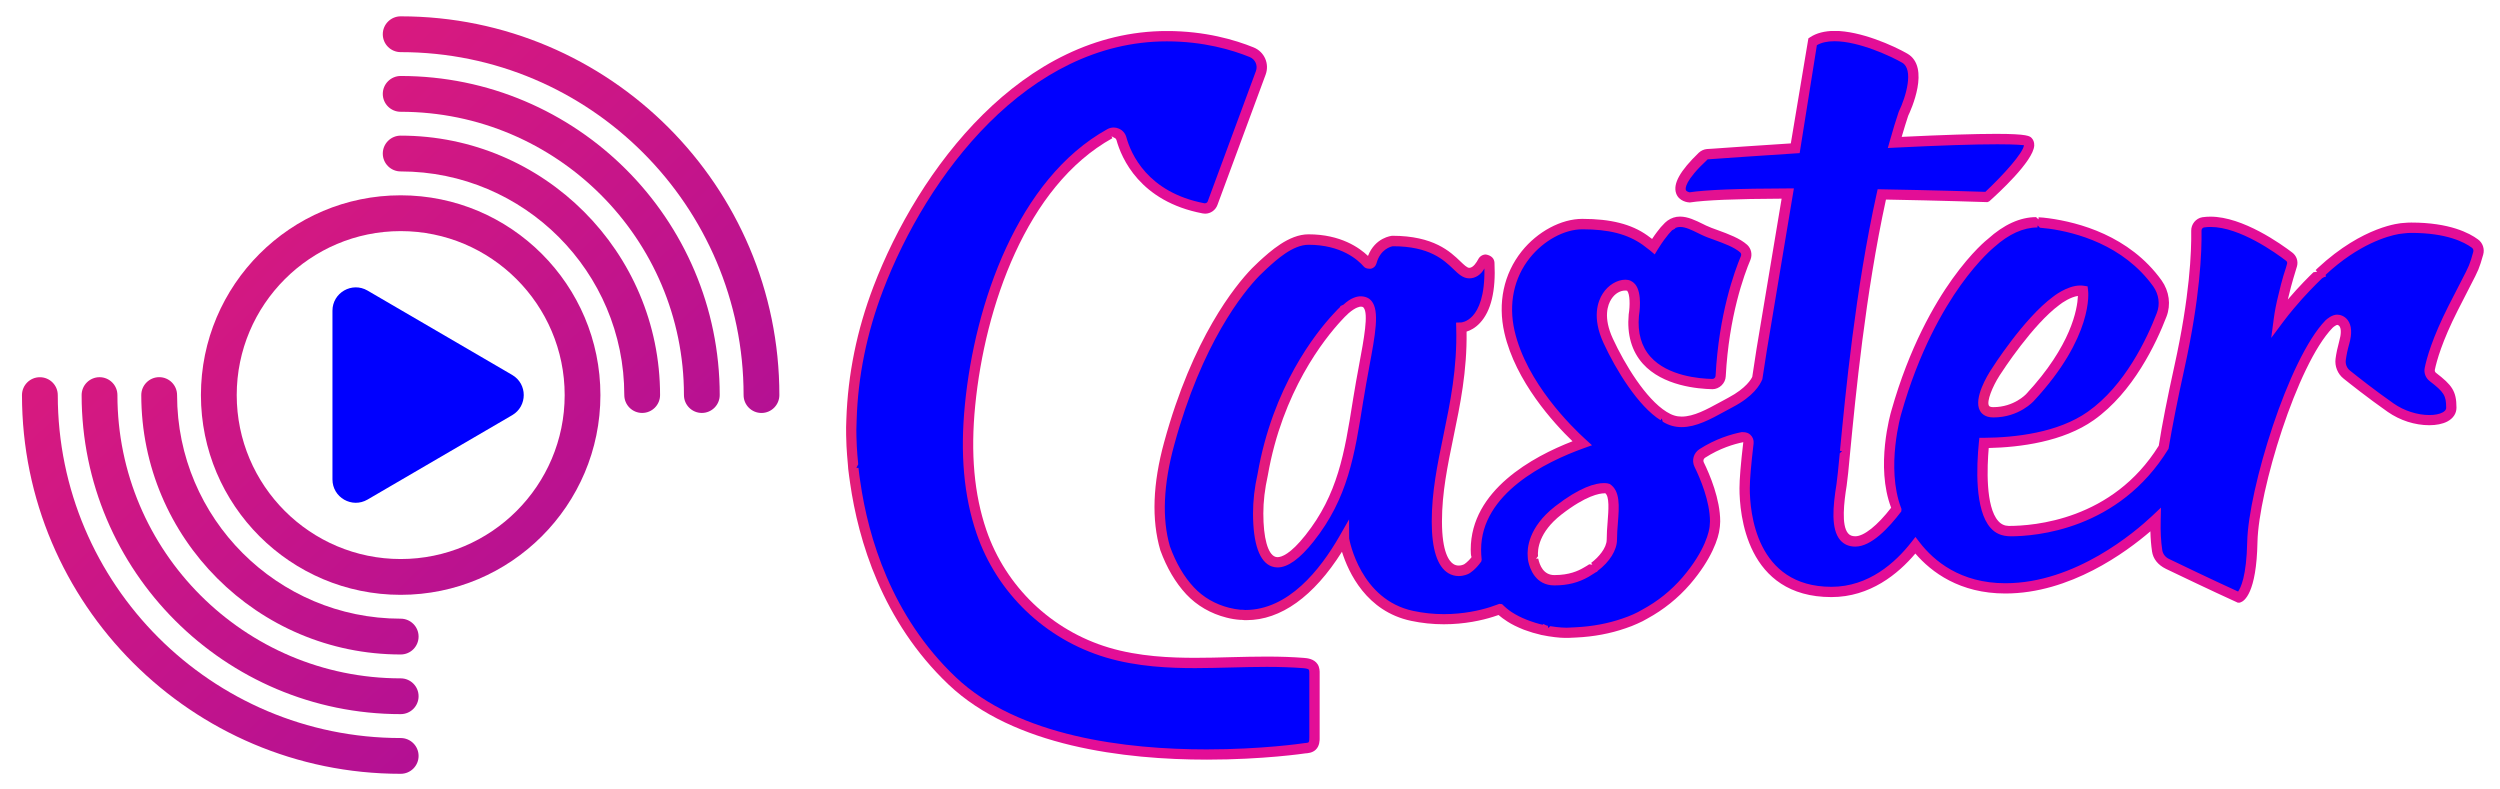
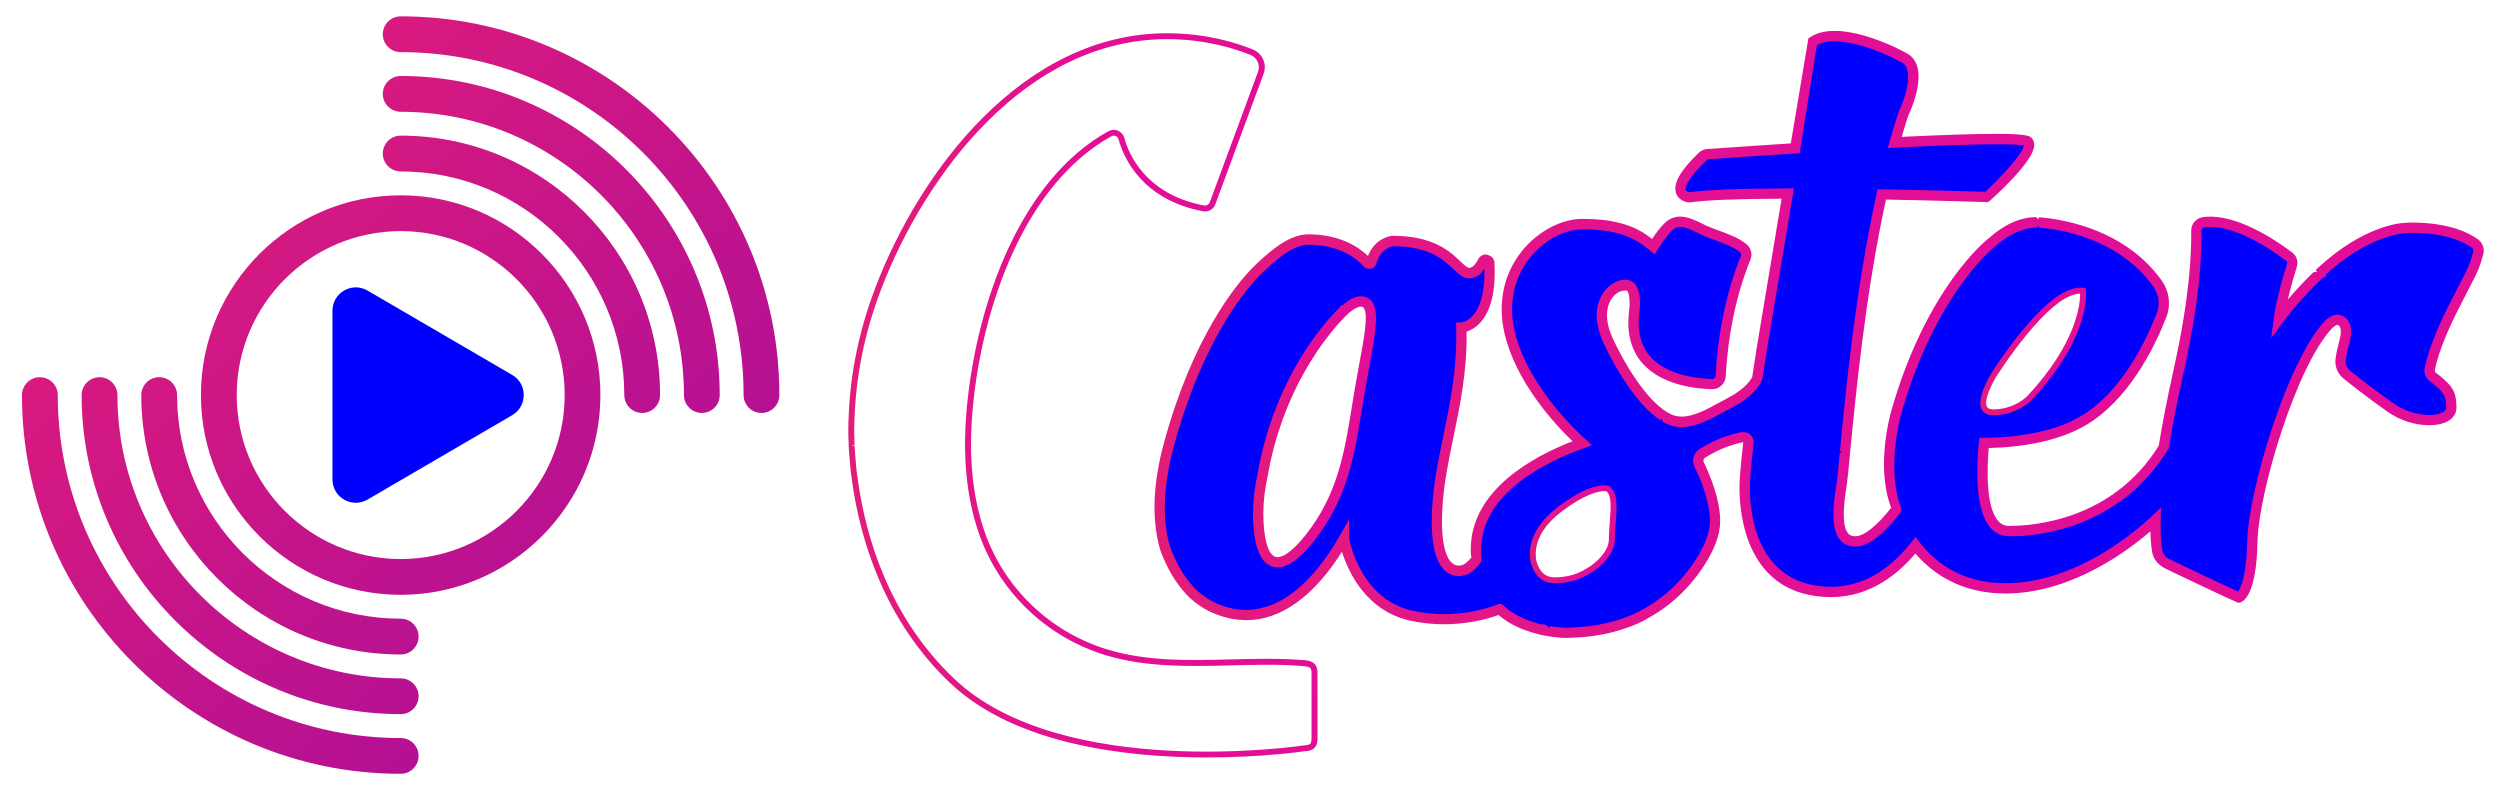
<svg xmlns="http://www.w3.org/2000/svg" xmlns:xlink="http://www.w3.org/1999/xlink" version="1.1" id="Layer_1" x="0px" y="0px" viewBox="0 0 788.37 248.89" style="enable-background:new 0 0 788.37 248.89;" xml:space="preserve">
  <style type="text/css">
	.st0{clip-path:url(#SVGID_2_);fill:#0000FF;}
	.st1{clip-path:url(#SVGID_4_);fill:url(#SVGID_5_);}
	.st2{clip-path:url(#SVGID_7_);fill:#0000FF;}
	.st3{clip-path:url(#SVGID_9_);fill:url(#SVGID_10_);}
	.st4{clip-path:url(#SVGID_12_);fill:url(#SVGID_13_);}
	.st5{clip-path:url(#SVGID_15_);fill:url(#SVGID_16_);}
	.st6{clip-path:url(#SVGID_18_);fill:url(#SVGID_19_);}
	.st7{clip-path:url(#SVGID_21_);fill:url(#SVGID_22_);}
	.st8{clip-path:url(#SVGID_24_);fill:url(#SVGID_25_);}
	.st9{clip-path:url(#SVGID_27_);fill:url(#SVGID_28_);}
	.st10{clip-path:url(#SVGID_30_);fill:url(#SVGID_31_);}
	.st11{clip-path:url(#SVGID_33_);fill:url(#SVGID_34_);}
	.st12{clip-path:url(#SVGID_36_);fill:url(#SVGID_37_);}
	.st13{clip-path:url(#SVGID_39_);fill:#0000FF;}
	.st14{clip-path:url(#SVGID_41_);fill:url(#SVGID_42_);}
	.st15{clip-path:url(#SVGID_44_);fill:url(#SVGID_45_);}
	.st16{clip-path:url(#SVGID_47_);fill:url(#SVGID_48_);}
	.st17{clip-path:url(#SVGID_50_);fill:url(#SVGID_51_);}
	.st18{clip-path:url(#SVGID_53_);fill:url(#SVGID_54_);}
	.st19{clip-path:url(#SVGID_56_);fill:url(#SVGID_57_);}
	.st20{clip-path:url(#SVGID_59_);fill:url(#SVGID_60_);}
</style>
  <g>
    <defs>
      <rect id="SVGID_1_" x="-7.86" y="-123.11" width="800" height="500" />
    </defs>
    <clipPath id="SVGID_2_">
      <use xlink:href="#SVGID_1_" style="overflow:visible;" />
    </clipPath>
    <path class="st0" d="M398.16,149.86c-0.67,3.82-1.12,7.83-1.39,12.05C396.77,157.95,397.25,153.92,398.16,149.86" />
  </g>
  <g>
    <defs>
      <path id="SVGID_3_" d="M395.84,161.9l1.87,0.06c0.27-4.23,0.73-8.25,1.38-11.94l-1.84-0.37    C396.31,153.84,395.84,157.96,395.84,161.9" />
    </defs>
    <clipPath id="SVGID_4_">
      <use xlink:href="#SVGID_3_" style="overflow:visible;" />
    </clipPath>
    <linearGradient id="SVGID_5_" gradientUnits="userSpaceOnUse" x1="-9.887" y1="373.571" x2="-8.44" y2="373.571" gradientTransform="matrix(2.24 0 0 -2.24 417.984 992.62)">
      <stop offset="0" style="stop-color:#E31C79" />
      <stop offset="0.521" style="stop-color:#E30E96" />
      <stop offset="1" style="stop-color:#E30E96" />
    </linearGradient>
    <rect x="395.84" y="149.65" class="st1" width="3.24" height="12.31" />
  </g>
  <g>
    <defs>
      <rect id="SVGID_6_" x="-7.86" y="-123.11" width="800" height="500" />
    </defs>
    <clipPath id="SVGID_7_">
      <use xlink:href="#SVGID_6_" style="overflow:visible;" />
    </clipPath>
    <path class="st2" d="M780.49,76.81c-2.52-1.88-8.48-5-20.07-5c-0.91,0-1.82,0.08-2.69,0.19l0.03-0.03c0,0-11.79,0.65-25.73,13.76   v0.03h-0.03c-0.03,0.03-0.05,0.03-0.08,0.08c-0.11,0.09-0.29,0.28-0.54,0.51c-0.23,0.25-0.48,0.46-0.69,0.69   c-1.79,1.71-5.13,5.08-8.65,9.29c-1.12,1.34-2.28,2.79-3.37,4.25c0.32-2.43,0.86-4.94,1.42-7.23c0.54-2.37,1.16-4.51,1.59-6.02   c0.18-0.58,0.34-1.09,0.45-1.46c0.05-0.15,0.11-0.26,0.14-0.37c0.08-0.22,0.11-0.35,0.11-0.35c0.19-0.63,0.34-1.17,0.45-1.6   c0.25-0.96-0.11-1.97-0.91-2.59c-4.06-3.11-17.22-12.37-27.12-10.82c-1.28,0.21-2.18,1.35-2.15,2.66   c0.11,6.46-0.43,20.73-5.34,43.01c-2.14,9.7-3.83,18.11-5.05,25.45c-14.25,23.1-38.44,26.36-48.81,26.22   c-9.56-0.15-8.6-19.61-7.77-27.79c10.05-0.09,23.96-1.66,33.69-8.53c12.2-8.63,19.31-24.02,22.33-31.87   c1.28-3.31,0.72-7.02-1.34-9.91c-9.77-13.62-25.16-17.65-33.87-18.85c-0.66-0.08-1.42-0.17-2.22-0.28   c-0.26-0.02-0.52-0.05-0.81-0.08c-0.22-0.03-0.43-0.03-0.62-0.03c-0.09-0.01-0.14-0.01-0.22-0.01c-5.54-0.11-10.56,2.77-14.74,6.54   c0,0-4.76,3.74-10.88,12.28c-6.11,8.56-13.57,21.88-18.99,41.06c0,0-5.09,17.24-0.03,30.7c-2.74,3.63-8.25,10.03-12.9,10.03   c-6.49,0-5.69-9.33-4.33-17.84c1.12-6.96,3.89-51.94,12.68-91.6c18.11,0.32,32.99,0.83,32.99,0.83s16.02-14.22,13.11-17.45   c-1.25-1.39-20.54-0.83-42.01,0.25c0.88-3.13,1.78-6.17,2.77-9.11c0,0,6.76-13.8,0.38-17.47c-5.94-3.4-21.62-10.05-28.9-5.29   l-5.65,33.69c-13.62,0.88-24.62,1.66-27.72,1.86c-0.6,0.06-1.15,0.32-1.59,0.72c-12.45,12.05-4.19,12.91-4.19,12.91   c5.71-0.89,17.62-1.2,31.12-1.23l-8.23,49.26c0,0-0.58,3.71-1.39,9.05c0,0-0.03,0.05-0.08,0.15c-0.35,0.8-2.14,4.12-8.31,7.37   c-6.86,3.62-14.16,8.69-20.57,4.71c-0.15-0.08-0.31-0.19-0.48-0.29l-0.03-0.03c-6.46-4.03-13.34-14.7-17.54-23.79   c-5.29-11.53,1.2-17.67,5.45-17.67c4.28,0,2.65,9.54,2.65,9.54c-1.74,19.44,17.57,21.64,24.71,21.76c1.43,0.03,2.62-1.11,2.66-2.52   c0.99-18.54,5.53-31.66,7.88-37.24c0.4-1.02,0.22-2.17-0.58-2.91c-3.08-2.78-9.26-4.25-12.6-5.85c-3.82-1.85-7.36-3.94-10.48-1.69   v0.03c0,0-0.08,0.03-0.26,0.19c-0.11,0.11-0.25,0.18-0.35,0.29c-0.29,0.29-0.69,0.72-1.22,1.31c-0.89,1.08-2.12,2.65-3.59,5.03   c-0.35-0.29-0.69-0.57-1.01-0.8c-0.77-0.62-1.39-1.05-1.68-1.26c-0.06-0.03-0.11-0.08-0.2-0.14c-5.05-3.57-11.62-4.88-19.51-4.88   c-11.6,0-27.62,13.51-22.98,33.98c3.77,16.42,17.6,30.32,22.91,35.12c-12.57,4.51-33.49,14.85-33.49,33.55   c0,1.08,0.05,2.08,0.15,3.05c-1.52,2.19-3.15,3.08-3.15,3.08s-9.33,5.02-9.33-14.99s8.39-37.07,7.73-61.17   c0,0,9.83-0.19,8.85-20.33c-0.06-1.12-1.52-1.45-2.03-0.45c-0.97,1.86-2.39,3.63-4.31,3.63c-4.11,0-6.03-10.13-24.12-10.13   c0,0-5.05,0.48-6.71,6.6c-0.15,0.58-0.88,0.74-1.28,0.31c-2.09-2.4-7.73-7.37-18.59-7.37c-5.37,0-10.56,4.57-14.3,7.99   c0,0-0.08,0.06-0.22,0.19c-0.63,0.62-1.28,1.23-1.92,1.85c-0.08,0.06-0.15,0.14-0.22,0.22c-5.31,5.51-18.42,21.64-27.3,54.14   c-3.85,14.05-3.65,24.76-1.32,32.81c0.02,0.08,0.05,0.15,0.08,0.26c1.79,4.89,4.29,9.51,7.85,13.33c3.2,3.43,7.33,5.76,11.9,6.89   c1.28,0.32,2.51,0.57,3.75,0.68h0.17c0.48,0,0.92,0.01,1.35,0.08c13.87,0.37,24.36-11.94,31.33-24.1c0,0,0,0.03,0.03,0.08   c0.25,1.37,4.06,20.61,21.5,24.28c9.51,2.03,18.47,0.83,25.01-1.23c0.94-0.29,1.79-0.58,2.62-0.91c0.94,0.91,1.97,1.71,3.05,2.42   c0,0,0.03,0,0.05,0.01c1.55,1.02,3.22,1.8,4.76,2.42c0.09,0.05,0.17,0.08,0.25,0.09c0.4,0.14,0.8,0.31,1.2,0.43   c1.09,0.4,2.08,0.69,2.97,0.91c0.32,0.08,0.62,0.17,0.91,0.22c0.23,0.08,0.48,0.14,0.69,0.17c0.29,0.05,0.55,0.09,0.83,0.15   c0,0.03,0,0.03,0.01,0c0.2,0.05,0.39,0.08,0.54,0.11c0.21,0.03,0.35,0.05,0.35,0.05c3.25,0.54,5.53,0.51,5.53,0.51   s1.15-0.02,2.94-0.12c5.48-0.28,10.5-1.23,15.1-2.83c1.2-0.4,2.4-0.86,3.63-1.42c1.03-0.46,2.03-0.97,2.95-1.52   c5-2.71,9.39-6.23,13.1-10.53c8.83-10.31,9-17.36,8.97-17.36c0.06-0.43,0.08-0.89,0.08-1.34c0-6.79-3.31-14.42-5.05-17.97   c-0.58-1.26-0.12-2.71,1.02-3.45c5.05-3.26,9.77-4.57,12.7-5.12c1.03-0.2,1.97,0.69,1.86,1.75c-0.69,5.91-1.2,11.22-1.2,14.34   c0,10.17,3.4,32.7,27.38,32.7c11.97,0,20.73-7.36,26.47-14.7c5.65,7.33,14.74,13.57,28.38,13.57c22.54,0,41.69-16.3,47.35-21.64   c-0.08,3.71,0.08,6.94,0.51,9.77c0.26,1.74,1.37,3.2,2.94,3.98c4.43,2.14,14.2,6.83,22.84,10.76c0,0,3.92-1.2,4.25-17.58   c0.35-16.34,12.8-56.94,24.22-68.7c0,0,1.42-1.31,2.54-1.31c1.15,0,3.92,1.14,2.21,7.16c-0.63,2.28-0.95,4.03-1.12,5.34   c-0.23,1.82,0.49,3.63,1.92,4.79c2.86,2.29,8.31,6.57,13.87,10.43c8.06,5.65,19.1,4.85,19.1,0c0-4.45-0.95-5.96-5.79-9.66   c-0.8-0.62-1.2-1.6-1-2.59c0.57-2.78,2.25-9.03,7.39-19.16c6.59-13.08,6.25-11.44,7.89-17.28   C781.84,78.73,781.44,77.5,780.49,76.81 M483.41,176.11c0-0.15-0.02-0.37-0.02-0.55c-0.32-3.72,1.25-9.33,8-14.59   c11.09-8.6,15.64-6.83,15.64-6.83c3.12,2.02,1.25,9.7,1.25,16.02c0,3.19-2.63,6.46-5.56,8.65c-0.02,0.03-0.05,0.09-0.08,0.09   c-0.19,0.12-0.37,0.29-0.58,0.4c-0.58,0.4-1.2,0.77-1.86,1.14c-2.39,1.4-5.46,2.54-10.05,2.54c-4.68,0-6.17-4.17-6.63-6.28v-0.05   C483.48,176.48,483.44,176.3,483.41,176.11 M412.96,169.76c-10.56,13.28-16.19,8.02-16.19-7.82v-0.03c0-3.95,0.48-7.99,1.39-12.05   v-0.03c0-0.08,0.03-0.17,0.05-0.23c4.65-26.79,17.9-43.49,23.48-49.51c0.22-0.23,0.4-0.45,0.58-0.63c0.46-0.51,0.89-0.94,1.31-1.32   c0.17-0.19,0.32-0.29,0.43-0.4c0.03-0.05,0.08-0.08,0.11-0.12c0.06-0.03,0.08-0.06,0.08-0.06c3.18-2.74,4.97-2.48,4.97-2.48   c6.14,0,1.88,13.8-0.85,31.04C425.6,143.32,423.54,156.46,412.96,169.76 M656.87,91.7c0,0,1.82,13.73-16.7,33.63   c0,0-4.17,4.68-11.6,4.68c-7.45,0,0.62-12.45,0.62-12.45s10.08-15.91,19.21-22.67C648.39,94.89,653.02,91.12,656.87,91.7" />
-     <path class="st2" d="M414.12,210.33c-0.61-0.95-1.89-1.14-3.01-1.24c-20.68-1.66-42.05,2.63-61.92-3.31   c-18.64-5.58-33.41-19.69-39.69-38.08c-4.37-12.79-4.92-26.62-3.59-40.07c2.98-30.15,15.75-69.77,44.1-85.48   c1.42-0.79,3.19,0.01,3.62,1.58c1.6,5.85,7.18,18.43,25.92,21.99c1.2,0.23,2.4-0.48,2.83-1.63l15.21-41.11   c0.96-2.6-0.32-5.46-2.89-6.5c-5.21-2.11-14.63-5.05-26.72-5.05c-44.37,0-76.7,41.97-91.05,79.6c-5.05,13.24-8.02,27.32-8.42,41.48   l-0.02-0.01c0,0-0.18,2.95,0.05,7.86c0,0.09,0.01,0.18,0.01,0.27c0.09,1.75,0.23,3.76,0.45,5.97c0.04,0.37,0.04,0.74,0.08,1.11   c0.16,1.49,0.36,2.96,0.59,4.43c2.49,17.32,9.75,42.8,30.53,62.56c34.78,33.08,111.26,21.28,111.26,21.28   c0.82-0.06,1.71-0.14,2.3-0.71c0.7-0.66,0.75-1.75,0.75-2.71c0-6.71-0.01-13.42-0.01-20.13   C414.52,211.69,414.51,210.93,414.12,210.33" />
-   </g>
-   <g>
-     <defs>
-       <path id="SVGID_8_" d="M627.2,127.93c-0.75-1.4,1.12-6.03,3.37-9.53c1.05-1.62,10.42-16.02,18.85-22.25    c0.89-0.72,3.51-2.49,5.85-2.83c-0.17,4.11-2.06,15.6-16.31,30.93c-0.03,0.04-3.83,4.14-10.37,4.14    C628.06,128.39,627.4,128.31,627.2,127.93 M647.42,93.58c-9.27,6.85-19.19,22.44-19.59,23.1c-0.96,1.46-5.57,8.96-3.48,12.79    c0.42,0.82,1.55,2.17,4.23,2.17c8.22,0,12.74-5.17,12.77-5.18c18.9-20.35,17.21-34.38,17.11-34.96l-0.15-1.2l-1.22-0.19    c-0.34-0.06-0.71-0.08-1.06-0.08C651.79,90.03,647.43,93.57,647.42,93.58" />
-     </defs>
+   </g>
+   <g>
+     <defs>
+       </defs>
    <clipPath id="SVGID_9_">
      <use xlink:href="#SVGID_8_" style="overflow:visible;" />
    </clipPath>
    <linearGradient id="SVGID_10_" gradientUnits="userSpaceOnUse" x1="-5.108" y1="377.159" x2="-3.66" y2="377.159" gradientTransform="matrix(23.995 0 0 -23.995 746.372 9160.896)">
      <stop offset="0" style="stop-color:#E31C79" />
      <stop offset="0.521" style="stop-color:#E30E96" />
      <stop offset="1" style="stop-color:#E30E96" />
    </linearGradient>
    <rect x="622.25" y="90.03" class="st3" width="38" height="41.61" />
  </g>
  <g>
    <defs>
      <path id="SVGID_11_" d="M626.59,128.27c-1.08-1.97,1.49-7.29,3.37-10.2h0.02c0.09-0.15,10.08-15.85,19.01-22.45    c0.03-0.03,3.74-3.02,6.99-3.03c0.01,3.09-0.97,15.42-16.5,32.13c-0.04,0.05-4.02,4.37-10.91,4.37    C627.03,129.08,626.7,128.47,626.59,128.27 M647.83,94.14c-9.14,6.77-18.98,22.19-19.44,22.91c-0.57,0.88-5.39,8.53-3.45,12.1    c0.44,0.83,1.43,1.8,3.62,1.8c7.76,0,12.11-4.79,12.28-4.97c18.61-19.99,17.02-33.81,16.95-34.4l-0.09-0.69L657,90.78    c-0.32-0.05-0.64-0.07-0.96-0.07C652.11,90.71,647.99,94.01,647.83,94.14" />
    </defs>
    <clipPath id="SVGID_12_">
      <use xlink:href="#SVGID_11_" style="overflow:visible;" />
    </clipPath>
    <linearGradient id="SVGID_13_" gradientUnits="userSpaceOnUse" x1="-4.986" y1="377.17" x2="-3.538" y2="377.17" gradientTransform="matrix(23.048 0 0 -23.048 739.401 8803.853)">
      <stop offset="0" style="stop-color:#E31C79" />
      <stop offset="0.521" style="stop-color:#E30E96" />
      <stop offset="1" style="stop-color:#E30E96" />
    </linearGradient>
    <rect x="623.01" y="90.71" class="st4" width="36.44" height="40.24" />
  </g>
  <g>
    <defs>
      <path id="SVGID_14_" d="M402.16,175.58c-2.36-0.83-3.77-5.94-3.77-13.68c0-3.75,0.46-7.68,1.42-12.02    c4.6-26.44,17.76-42.95,23.19-48.81l0.49-0.52c0.42-0.46,0.79-0.85,1.28-1.28l0.49-0.48c2.29-1.99,3.62-2.09,3.86-2.09h0.04    c0.6,0,0.77,0.22,0.86,0.34c1.57,1.88,0.12,9.73-1.45,18.13c-0.62,3.34-1.28,6.94-1.88,10.7l-0.11,0.69    c-2.6,16.4-4.74,29.41-14.91,42.2c-4.79,6.05-7.57,6.94-8.82,6.94C402.61,175.68,402.38,175.65,402.16,175.58 M423.64,96.09    l-0.89,0.4l-0.25,0.43c-0.46,0.42-0.94,0.89-1.35,1.37c-0.18,0.19-0.37,0.37-0.65,0.69c-5.6,6.03-19.16,23.01-23.93,50.52    c-0.96,4.23-1.43,8.4-1.43,12.39c0,9.6,2.05,15.39,5.92,16.74c0.58,0.2,1.2,0.31,1.82,0.31c3.23,0,7.05-2.75,11.34-8.17    c10.82-13.62,12.96-27.15,15.67-44.28l0.11-0.58c0.51-3.25,1.09-6.35,1.63-9.28l0.15-0.88c1.93-10.3,3.31-17.74,0.74-20.82    c-0.78-0.95-1.91-1.48-3.48-1.49C428.09,93.44,426.04,93.81,423.64,96.09" />
    </defs>
    <clipPath id="SVGID_15_">
      <use xlink:href="#SVGID_14_" style="overflow:visible;" />
    </clipPath>
    <linearGradient id="SVGID_16_" gradientUnits="userSpaceOnUse" x1="-8.033" y1="376.838" x2="-6.586" y2="376.838" gradientTransform="matrix(26.795 0 0 -26.795 610.386 10233.428)">
      <stop offset="0" style="stop-color:#E31C79" />
      <stop offset="0.521" style="stop-color:#E30E96" />
      <stop offset="1" style="stop-color:#E30E96" />
    </linearGradient>
    <rect x="395.14" y="93.44" class="st5" width="39.95" height="85.5" />
  </g>
  <g>
    <defs>
      <path id="SVGID_17_" d="M423.67,96.79l-0.13-0.02l-0.13,0.24c-0.04,0.04-0.14,0.14-0.14,0.14c0,0,0,0,0.01,0    c-0.12,0.1-0.26,0.23-0.31,0.29c-0.45,0.4-0.91,0.85-1.35,1.35c-0.17,0.17-0.33,0.35-0.61,0.67    c-5.56,5.99-19.01,22.85-23.68,49.84c-0.06,0.19-0.1,0.36-0.08,0.36c0,0,0,0,0,0c-0.94,4.19-1.41,8.31-1.41,12.25    c0,9.27,1.89,14.84,5.47,16.08c0.51,0.18,1.03,0.27,1.58,0.27c3.01,0,6.63-2.65,10.8-7.91c10.7-13.46,12.83-26.91,15.53-43.95    l-0.9-0.28l-0.94-0.01c-2.66,16.76-4.75,30-15.15,43.07c-4.26,5.38-7.93,7.87-10.3,7.04c-2.68-0.94-4.22-6.15-4.22-14.32    c0-3.8,0.46-7.79,1.37-11.84l0.06-0.31c4.62-26.63,17.8-43.15,23.37-49.16c0.15-0.18,0.3-0.33,0.47-0.51    c0.43-0.47,0.83-0.88,1.33-1.33c0.07-0.08,0.13-0.13,0.19-0.17l0.31-0.3l0.01-0.01c2.61-2.26,4.13-2.26,4.34-2.26    c0.01,0,0.02,0,0.02,0c0.82,0,1.19,0.33,1.39,0.57c1.78,2.15,0.36,9.82-1.29,18.71c-0.62,3.32-1.28,6.92-1.88,10.68l0.92,0.15    l0.92,0.15c0.59-3.74,1.26-7.32,1.87-10.62c1.88-10.12,3.24-17.43,0.89-20.25c-0.68-0.82-1.62-1.24-2.66-1.24h-0.04    c-0.04-0.01-0.13-0.01-0.26-0.01C428.36,94.13,426.44,94.38,423.67,96.79" />
    </defs>
    <clipPath id="SVGID_18_">
      <use xlink:href="#SVGID_17_" style="overflow:visible;" />
    </clipPath>
    <linearGradient id="SVGID_19_" gradientUnits="userSpaceOnUse" x1="-8.031" y1="376.836" x2="-6.584" y2="376.836" gradientTransform="matrix(25.844 0 0 -25.844 603.4 9875.276)">
      <stop offset="0" style="stop-color:#E31C79" />
      <stop offset="0.521" style="stop-color:#E30E96" />
      <stop offset="1" style="stop-color:#E30E96" />
    </linearGradient>
    <rect x="395.84" y="94.13" class="st6" width="38.51" height="84.12" />
  </g>
  <g>
    <defs>
-       <path id="SVGID_20_" d="M485.01,175.41c-0.18-2.08,0.19-7.54,7.39-13.16c7.79-6.03,12.05-6.68,13.53-6.68l0.23-0.06    c1.43,0.92,1.08,5.43,0.8,9.06c-0.15,1.85-0.29,3.77-0.29,5.59c0,2.69-2.65,5.65-4.91,7.35l0.42,0.55l-1.03-0.11    c-0.54,0.37-1.11,0.71-1.77,1.08c-1.71,1-4.52,2.32-9.22,2.32c-3.42,0-4.62-3.05-5.08-5.2l-0.69,0.03L485.01,175.41z     M490.4,159.68c-8.48,6.62-8.87,13.36-8.63,15.88l0.05,0.77l0.12,0.71c0.49,2.28,2.26,7.57,8.22,7.57c4.18,0,7.63-0.88,10.85-2.74    c0.69-0.42,1.35-0.82,1.8-1.12c0.2-0.11,0.39-0.22,0.45-0.29l0.39-0.17l0.18-0.26c3.82-2.89,6.09-6.59,6.09-9.86    c0-1.69,0.14-3.51,0.29-5.36c0.4-5.16,0.77-10.05-2.58-12.19c-0.22-0.08-0.8-0.28-1.82-0.28    C503.1,152.34,498.22,153.62,490.4,159.68" />
-     </defs>
+       </defs>
    <clipPath id="SVGID_21_">
      <use xlink:href="#SVGID_20_" style="overflow:visible;" />
    </clipPath>
    <linearGradient id="SVGID_22_" gradientUnits="userSpaceOnUse" x1="-6.747" y1="376.317" x2="-5.3" y2="376.317" gradientTransform="matrix(19.853 0 0 -19.853 615.671 7639.416)">
      <stop offset="0" style="stop-color:#E31C79" />
      <stop offset="0.521" style="stop-color:#E30E96" />
      <stop offset="1" style="stop-color:#E30E96" />
    </linearGradient>
    <rect x="481.54" y="152.34" class="st7" width="29.44" height="32.27" />
  </g>
  <g>
    <defs>
      <path id="SVGID_23_" d="M484.46,176.65l-0.05-0.29c-0.02-0.06-0.03-0.12-0.03-0.17c-0.02-0.05-0.03-0.08-0.03-0.08l-0.03-0.65    c-0.19-2.2,0.19-7.94,7.66-13.76c8-6.22,12.42-6.83,13.94-6.83c0.35,0,0.57,0.05,0.6,0.05c1.78,1.16,1.45,5.49,1.12,9.7    c-0.15,1.83-0.29,3.74-0.29,5.54c0,2.95-2.68,6.02-5.19,7.91l-0.23,0.18c-0.09,0.08-0.18,0.15-0.4,0.28    c-0.57,0.37-1.15,0.74-1.82,1.11c-1.77,1.03-4.69,2.42-9.57,2.42C486.23,182.05,484.89,178.58,484.46,176.65 M490.83,160.23    c-8.2,6.39-8.59,12.9-8.37,15.33c0,0.11,0,0.25,0.02,0.35l0.03,0.38c0.01,0.17,0.04,0.32,0.09,0.48l0.02,0.12    c0.46,2.11,2.11,7.02,7.54,7.02c4.06,0,7.4-0.85,10.49-2.66c0.69-0.39,1.34-0.77,1.83-1.12c0.17-0.08,0.32-0.18,0.54-0.34    l0.17-0.01l0.22-0.29c3.65-2.78,5.82-6.26,5.82-9.32c0-1.73,0.15-3.59,0.29-5.39c0.39-4.97,0.75-9.66-2.14-11.51    c-0.15-0.06-0.66-0.22-1.57-0.22C503.54,153.04,498.8,154.05,490.83,160.23" />
    </defs>
    <clipPath id="SVGID_24_">
      <use xlink:href="#SVGID_23_" style="overflow:visible;" />
    </clipPath>
    <linearGradient id="SVGID_25_" gradientUnits="userSpaceOnUse" x1="-6.68" y1="376.288" x2="-5.232" y2="376.288" gradientTransform="matrix(18.897 0 0 -18.897 608.646 7279.233)">
      <stop offset="0" style="stop-color:#E31C79" />
      <stop offset="0.521" style="stop-color:#E30E96" />
      <stop offset="1" style="stop-color:#E30E96" />
    </linearGradient>
    <rect x="482.25" y="153.04" class="st8" width="28.02" height="30.88" />
  </g>
  <g>
    <defs>
      <path id="SVGID_26_" d="M531.63,59.9c-0.14-0.42-0.51-2.78,6.88-9.65l1.62-0.11c4.4-0.32,14.27-1,26.1-1.77l1.29-0.08l5.43-34.04    c1.42-0.83,3.28-1.25,5.54-1.25c7.82,0,18.07,4.88,21.36,6.77c3.66,2.09,1.29,10.59-1.11,15.53c-0.91,2.68-1.82,5.68-2.8,9.19    l-0.62,2.19l2.26-0.12c14.25-0.71,25.13-1.06,32.32-1.06c6.39,0,8.08,0.29,8.32,0.29h0.03c-0.19,2.39-6.56,9.45-12.17,14.71    c-2.43-0.08-16.3-0.52-32.64-0.8l-1.32-0.03l-0.29,1.29c-6.76,30.49-9.91,63.5-11.6,81.22l0.69,0.06l-0.75,0.69    c-0.46,4.76-0.8,8.2-1.03,9.71c-1.15,7.13-1.8,14.19,1.16,17.67c1.18,1.37,2.78,2.06,4.77,2.06c5.03,0,10.5-5.82,14.51-11.1    l0.05-0.78l-0.14-0.35c-4.82-12.79,0.01-29.52,0.08-29.69c5.54-19.59,13.25-32.87,18.74-40.55c5.91-8.25,10.56-11.96,10.63-12.03    c4.54-4.06,9.11-6.14,13.59-6.14v-0.69l0.75,0.77l2.97,0.32c8.17,1.14,23.3,5,32.78,18.19c1.77,2.51,2.2,5.63,1.12,8.39    c-3.09,8.08-10.05,22.87-21.75,31.12c-9.43,6.66-23.02,8.16-32.75,8.23h-1.46l-0.15,1.46c-0.77,7.65-1.32,21.33,3.68,26.94    c1.52,1.72,3.45,2.62,6.33,2.66c7.72,0,34.13-1.95,49.8-27.61c1.2-7.19,2.85-15.48,5.03-25.36c4.94-22.42,5.48-36.81,5.37-43.4    c-0.02-0.51,0.34-0.96,0.8-1.03c0.68-0.11,1.37-0.15,2.08-0.15c9.14,0,20.52,8.16,23.79,10.67c0.28,0.22,0.4,0.55,0.32,0.89    l-0.37,1.31l-0.82,2.57c-0.43,1.54-1.03,3.62-1.54,5.94c-0.71,2.83-1.17,5.25-1.46,7.42l-0.82,6.19l3.74-5.02    c1.05-1.4,2.16-2.8,3.31-4.17c3.6-4.31,6.93-7.62,8.97-9.6l0.71-0.42l0.46-0.04v-0.68c10.43-9.7,19.6-12.22,23.02-12.83l1.48-0.19    c0.98-0.12,1.77-0.17,2.49-0.17c11.16,0,16.74,2.93,19.11,4.68c0.39,0.29,0.57,0.81,0.42,1.31c-1.14,4.09-1.25,4.29-3.77,9.16    c-0.94,1.82-2.22,4.28-4.02,7.83c-5.17,10.22-6.92,16.64-7.51,19.56c-0.34,1.58,0.26,3.2,1.59,4.22c4.49,3.45,5.17,4.54,5.17,8.39    c0,0.21,0,0.88-1.18,1.49c-0.98,0.52-2.45,0.8-4.11,0.8c-3.79,0-8-1.35-11.25-3.63c-5.83-4.06-11.59-8.62-13.79-10.39    c-0.99-0.77-1.49-2.05-1.32-3.31c0.2-1.54,0.55-3.26,1.08-5.09c0.94-3.32,0.78-5.85-0.48-7.53c-0.96-1.26-2.34-1.71-3.31-1.71    c-1.65,0-3.23,1.37-3.69,1.8c-11.77,12.1-24.35,53.52-24.69,69.81c-0.21,10.94-2.08,14.62-2.88,15.71    c-8.76-4-18.59-8.74-21.88-10.33c-1.09-0.54-1.86-1.57-2.03-2.75c-0.42-2.69-0.58-5.8-0.49-9.51l0.08-3.88l-2.82,2.66    c-5.28,4.97-24.18,21.19-46.24,21.19c-14.16,0-22.55-7.03-27.08-12.93l-1.28-1.66l-1.29,1.65c-5.02,6.42-13.45,14.07-25.19,14.07    c-23.9,0-25.76-23.77-25.76-31.07c0-2.71,0.4-7.34,1.2-14.17c0.11-1.03-0.26-2.02-1.03-2.72c-0.55-0.51-1.26-0.82-2.48-0.82h-0.29    c-3.23,0.65-8.16,2.08-13.27,5.37c-1.85,1.2-2.52,3.52-1.58,5.53c1.83,3.72,4.89,10.94,4.89,17.27c0,0.39-0.03,0.77-0.11,1.62    c-0.12,1.17-1.17,7.4-8.56,16.02c-3.57,4.14-7.83,7.57-12.7,10.19c-0.86,0.52-1.8,1-2.8,1.45c-1.06,0.48-2.2,0.92-3.49,1.35    c-4.48,1.55-9.4,2.48-14.65,2.74c-1.66,0.11-2.75,0.12-2.89,0.14c-0.29,0-2.37-0.02-5.19-0.49l-0.6,0.61l-0.15-0.74l-0.51-0.12    l-0.85-0.43l-0.26,0.22l-0.89-0.2c-0.88-0.23-1.81-0.51-2.78-0.86l-1.4-0.52c-1.74-0.69-3.2-1.42-4.74-2.42    c-0.97-0.65-1.83-1.34-3-2.49l-0.88-0.08l-0.42,0.16c-0.8,0.31-1.62,0.58-2.52,0.88c-3.19,1-8.31,2.2-14.51,2.2    c-3.28,0-6.53-0.35-9.66-1.02c-16.67-3.52-20.1-22.18-20.22-22.85l-0.03-6l-3.02,5.28c-6.1,10.62-16.11,23.28-29.72,23.28h-0.02    c-0.43-0.06-0.88-0.09-1.49-0.09h-0.09c-1.05-0.09-2.15-0.29-3.51-0.62c-4.34-1.09-8.17-3.32-11.08-6.43    c-3.11-3.32-5.62-7.59-7.57-12.94c-2.52-8.71-2.06-19.45,1.35-31.92c8.77-32.19,21.73-48.11,26.87-53.41l2.29-2.2    c3.09-2.83,8.25-7.56,13.2-7.56c10.33,0,15.61,4.77,17.41,6.85c0.4,0.45,0.94,0.71,1.92,0.71c0.12,0,0.26,0,0.39-0.01    c0.85-0.2,1.49-0.85,1.72-1.69c1.23-4.54,4.57-5.29,5.14-5.4c11.57,0,16.08,4.32,19.1,7.2c1.63,1.57,3.05,2.93,5.02,2.93    c1.95,0,3.68-1.14,4.77-3.11c0.17,8.75-1.88,12.96-3.71,14.96c-1.8,1.95-3.59,2.05-3.6,2.05l-1.63,0.05l0.05,1.63    c0.34,12.79-1.89,23.58-4.06,34.06c-1.89,9.1-3.66,17.7-3.66,27.07c0,8.71,1.77,14.19,5.25,16.28c0.99,0.58,2.09,0.89,3.25,0.89    c1.6,0,2.85-0.57,3.23-0.77c0.2-0.11,2.02-1.14,3.91-3.85l0.11-0.57l-0.03-0.26c-0.09-0.89-0.15-1.85-0.15-2.86    c0-17.73,20.31-27.67,32.43-32.03l2.54-0.91l-2-1.82c-4.31-3.91-18.67-17.91-22.42-34.29c-1.94-8.5-0.22-16.66,4.83-22.99    c4.37-5.46,10.86-9,16.56-9c8.25,0,14.17,1.46,19.05,4.92c0.32,0.23,1.99,1.49,2.31,1.77l1.45,1.23l0.98-1.62    c1.46-2.37,2.66-3.89,3.4-4.79c0.51-0.55,0.88-0.95,1.09-1.2l0.8-0.43l0.34-0.34c0.45-0.18,0.91-0.28,1.45-0.28    c1.65,0,3.63,0.97,5.74,2.01l0.99,0.48c1.14,0.56,2.57,1.08,4.11,1.63c2.95,1.08,6.28,2.29,8.09,3.94    c0.28,0.26,0.35,0.69,0.2,1.09c-2.06,4.89-6.97,18.37-8,37.81c-0.02,0.54-0.48,0.97-1.02,0.97c-4.05-0.08-14.05-0.91-19.47-6.96    c-2.91-3.23-4.15-7.6-3.68-12.91c0.12-0.72,1.17-7.2-1.22-10.03c-0.79-0.92-1.83-1.4-3.03-1.4c-2.65,0-5.46,1.71-7.17,4.39    c-1.51,2.34-3.48,7.48,0.25,15.57c3.92,8.52,10.99,20.02,18.01,24.36l0.35-0.59l0.32,1.05c1.85,1.16,3.8,1.71,5.99,1.71    c4.54,0,9.13-2.51,13.6-4.96l2.59-1.4c6.4-3.38,8.49-6.91,9.23-8.74c0.77-5.14,1.35-8.79,1.4-9.02l8.54-51.15h-1.92    c-15.5,0.03-26.01,0.45-30.99,1.23C532.66,60.6,531.81,60.43,531.63,59.9 M570.87,11.71l-0.6,0.39l-5.54,33.12    c-11.26,0.72-20.58,1.38-24.84,1.68L538.25,47c-0.92,0.09-1.85,0.51-2.55,1.17c-5.91,5.71-8.17,9.77-7.14,12.79    c0.89,2.59,3.79,2.89,4.29,2.89h0.03c4.77-0.74,14.51-1.14,28.95-1.2l-7.91,47.37l-1.35,8.82c-0.25,0.55-1.78,3.52-7.57,6.59    l-2.68,1.45c-4.03,2.2-8.2,4.49-12,4.49c-1.6,0-3.03-0.4-4.79-1.51c-6.53-4.06-13.19-14.99-16.93-23.1    c-3.08-6.68-1.62-10.67-0.46-12.45c1.14-1.77,2.79-2.69,4.4-2.69c0.18,0,0.38,0.02,0.57,0.05c0.91,1.06,0.95,4.71,0.49,7.51    c-0.57,6.35,0.94,11.57,4.48,15.53c6.28,6.99,17.36,7.93,21.93,8.02c2.2,0,4.12-1.88,4.2-4.08c1.01-18.91,5.77-31.98,7.79-36.73    c0.65-1.66,0.26-3.51-1.02-4.71c-2.29-2.06-5.92-3.4-9.2-4.6c-1.42-0.51-2.77-1-3.79-1.49l-0.97-0.48    c-2.35-1.15-4.77-2.34-7.22-2.34c-1.46,0-2.74,0.42-3.96,1.28l-0.79,0.66c0,0-0.74,0.75-1.35,1.43c-0.65,0.8-1.59,1.97-2.72,3.68    c-0.51-0.4-0.98-0.74-1.54-1.14c-5-3.54-11.51-5.19-20.47-5.19c-6.63,0-14.13,4-19.1,10.22c-5.68,7.13-7.62,16.27-5.46,25.75    c3.51,15.31,15.62,28.52,21.48,34.16c-12.47,4.83-32.1,15.45-32.1,34.15c0,1,0.05,1.95,0.26,2.38c-1.17,1.58-2.39,2.29-2.39,2.29    c-0.19,0.09-0.85,0.38-1.66,0.38c-0.58,0-1.14-0.15-1.62-0.45c-1.37-0.83-3.66-3.69-3.66-13.48c0-9.05,1.75-17.48,3.62-26.56    c2.12-10.2,4.31-20.76,4.14-33.29c1.19-0.37,2.74-1.14,4.23-2.74c3.48-3.71,5.02-10.11,4.57-18.98c-0.06-1.26-0.91-2.28-2.71-2.6    c-1.02,0-1.93,0.57-2.39,1.46c-0.54,1.03-1.62,2.75-2.86,2.75c-0.68,0-1.65-0.94-2.79-2.03c-3.15-3.03-8.42-8.08-21.47-8.08h-0.02    c-0.23,0.02-5.37,0.52-7.65,6.36c-2.65-2.54-8.59-6.82-18.77-6.82c-6.22,0-12.11,5.4-15.64,8.62l-2.18,2.11    c-5.34,5.53-18.71,21.93-27.7,54.85c-3.57,13.03-4.02,24.36-1.2,34.04c2.02,5.54,4.77,10.22,8.19,13.9    c3.35,3.57,7.74,6.11,12.68,7.35c1.52,0.39,2.8,0.6,4.32,0.71c0.42,0,0.8,0.01,1.25,0.08l0.74,0.01c10.8,0,21.19-7.45,30.1-21.57    c2.06,6.54,7.74,18.82,21.79,21.79c3.35,0.72,6.85,1.08,10.34,1.08c6.62,0,12.08-1.26,15.5-2.34c0.62-0.18,1.2-0.39,1.75-0.58    c0.77,0.66,1.65,1.32,2.78,2.05c1.4,0.91,2.99,1.69,5.16,2.57l1.17,0.4c1.08,0.4,2.14,0.72,3.94,1.15    c0.26,0.08,0.63,0.19,0.83,0.19l1.82,0.34c3,0.49,5.15,0.54,5.74,0.54h0.11c0,0,1.17-0.03,2.97-0.14    c5.53-0.26,10.76-1.25,15.53-2.91c1.38-0.46,2.63-0.95,3.77-1.48c1.11-0.48,2.17-1.01,3.09-1.57c5.14-2.79,9.7-6.46,13.54-10.9    c6.73-7.85,8.96-14.45,9.28-17.62l0.08-0.62c0.06-0.49,0.09-1,0.09-1.52c0-7-3.26-14.71-5.2-18.67c-0.23-0.49-0.05-1.08,0.43-1.4    c4.68-3.02,9.16-4.32,12.05-4.91c-0.81,6.91-1.2,11.66-1.2,14.53c0,8.05,2.08,34.32,28.99,34.32c12.19,0,21.05-7.31,26.47-13.73    c5.08,5.89,14,12.6,28.38,12.6c20.39,0,38.06-13,45.74-19.61c0.06,2.36,0.23,4.45,0.52,6.37c0.34,2.25,1.77,4.19,4.4,5.48    c3.89,1.86,13.74,6.6,22.64,10.65h0.57l0.25-0.08c1.19-0.37,5.08-2.82,5.39-19.1c0.34-15.82,12.43-55.94,23.71-67.53    c0.49-0.46,1.22-0.88,1.43-0.89c0.02,0,0.4,0.03,0.71,0.42c0.58,0.78,0.57,2.49-0.06,4.68c-0.55,2.01-0.95,3.89-1.17,5.57    c-0.31,2.38,0.66,4.79,2.52,6.26c1.68,1.35,7.63,6.09,13.94,10.51c1.93,1.34,4.06,2.39,6.29,3.11c2.23,0.71,4.56,1.09,6.79,1.09    c2.25,0,4.2-0.4,5.65-1.14c1.89-0.98,2.94-2.54,2.94-4.39c0-5.25-1.45-7.14-6.43-10.97c-0.32-0.23-0.46-0.6-0.39-0.97    c0.57-2.78,2.26-8.94,7.23-18.74c1.49-2.95,4-7.82,4-7.82c2.55-4.92,2.75-5.32,4.02-9.77c0.51-1.8-0.15-3.74-1.65-4.8    c-2.66-1.98-8.94-5.31-21.02-5.31c-0.71,0-1.49,0.03-2.77,0.15c-0.49,0.03-12.33,0.81-26.73,14.19l-0.68,0.65l0.48,0.49    l-0.02,0.02l-1.14,0.17c-1.25,1.2-4.45,4.34-8.08,8.6c0.06-0.25,0.12-0.51,0.19-0.77c0.51-2.29,1.11-4.34,1.54-5.86l1.17-3.89    c0.42-1.6-0.17-3.28-1.49-4.28c-3.48-2.66-15.6-11.33-25.82-11.33c-0.86,0-1.71,0.06-2.54,0.18c-2.05,0.34-3.57,2.2-3.52,4.31    c0.11,6.45-0.43,20.56-5.31,42.63c-2.2,9.99-3.85,18.28-4.92,25.11c-14.57,23.47-39.47,25.3-47.29,25.3h-0.02    c-1.32-0.03-2.4-0.52-3.31-1.55c-4.05-4.54-3.51-17.18-3-23.02c9.88-0.23,23.44-1.96,33.13-8.8c12.4-8.77,19.68-24.19,22.92-32.61    c1.46-3.77,0.88-8.05-1.54-11.45c-10.19-14.17-26.28-18.31-35.5-19.58l-1.76-0.21l-1.54-0.11v0.69l-0.78-0.74    c-5.02,0-10.16,2.34-15.22,6.91c-0.05,0.03-4.88,3.77-11.2,12.6c-5.65,7.91-13.56,21.53-19.22,41.55    c-0.22,0.71-5.08,17.53-0.06,30.58c-4.35,5.63-8.59,9-11.31,9c-1.03,0-1.75-0.29-2.29-0.94c-2.14-2.51-1.28-9.77-0.43-15.04    c0.26-1.65,0.63-5.39,1.12-10.73c1.68-17.36,4.76-49.58,11.27-79.47c17.24,0.31,31.39,0.8,31.99,0.81l0.55-0.23l0.22-0.19    c2.29-2.05,13.73-12.44,14-17.42c0.06-1.15-0.39-1.91-0.77-2.32c-0.57-0.65-1.22-1.37-11.28-1.37c-6.63,0-16.64,0.32-29.75,0.95    c0.74-2.54,1.43-4.77,2.05-6.65c0.75-1.57,7.14-15.34-0.28-19.61c-4.33-2.48-14.7-7.17-22.98-7.17    C575.39,9.77,572.83,10.42,570.87,11.71" />
    </defs>
    <clipPath id="SVGID_27_">
      <use xlink:href="#SVGID_26_" style="overflow:visible;" />
    </clipPath>
    <linearGradient id="SVGID_28_" gradientUnits="userSpaceOnUse" x1="-7.905" y1="376.917" x2="-6.457" y2="376.917" gradientTransform="matrix(289.586 0 0 -289.586 2653.193 109255.188)">
      <stop offset="0" style="stop-color:#E31C79" />
      <stop offset="0.521" style="stop-color:#E30E96" />
      <stop offset="1" style="stop-color:#E30E96" />
    </linearGradient>
    <rect x="363.1" y="9.77" class="st9" width="420.49" height="191.39" />
  </g>
  <g>
    <defs>
      <path id="SVGID_29_" d="M530.97,60.11c-0.29-0.86-0.26-3.56,6.49-10.08c0.28-0.28,0.65-0.45,1-0.48l1.62-0.11    c4.4-0.31,14.26-1,26.1-1.75l0.74-0.06l5.69-33.99c7.27-4.2,22.67,2.72,27.58,5.54c4.62,2.63,1.03,12.62-0.78,16.36    c-0.89,2.66-1.82,5.65-2.8,9.14l-0.35,1.26l1.31-0.08c35.06-1.74,40.6-0.91,41.27-0.54c0.03,0.03,0.12,0.14,0.11,0.48    c-0.17,2.98-7.86,10.91-12.87,15.39c-2.43-0.08-16.3-0.52-32.64-0.81l-0.75-0.01l-0.17,0.75c-6.74,30.44-9.9,63.39-11.59,81.13    c-0.01,0.03-0.01,0.08-0.01,0.11c-0.49,5.12-0.85,8.82-1.09,10.4c-1.11,6.97-1.77,13.85,1,17.1c1.05,1.22,2.46,1.83,4.25,1.83    c4.76,0,10.05-5.66,13.65-10.42l0.31-0.4l-0.19-0.49c-4.89-13,0-29.92,0.06-30.1c5.56-19.7,13.31-33.04,18.84-40.77    c5.95-8.33,10.65-12.06,10.74-12.14c4.77-4.26,9.53-6.31,14.05-6.33l0.29,0.05c0.15,0,0.32,0,0.52,0.03l0.79,0.08    c0.61,0.08,1.2,0.14,1.74,0.2l0.48,0.06c8.28,1.14,23.62,5.06,33.24,18.47c1.91,2.69,2.37,6.06,1.22,9.03    c-3.12,8.16-10.16,23.07-21.99,31.44c-9.57,6.76-23.31,8.28-33.15,8.36h-0.85l-0.08,0.83c-0.77,7.56-1.32,21.01,3.49,26.42    c1.4,1.57,3.14,2.39,5.19,2.42c7.76,0.11,34.12-1.52,49.61-26.67l0.12-0.34c1.2-7.11,2.85-15.42,5.05-25.41    c4.93-22.3,5.48-36.66,5.36-43.23c-0.01-0.85,0.58-1.6,1.39-1.72c9.59-1.51,22.64,7.76,26.39,10.63c0.49,0.39,0.72,1.02,0.57,1.62    c-0.09,0.37-0.21,0.83-0.38,1.35l-0.31,0.94c-0.09,0.37-0.25,0.86-0.46,1.55c-0.45,1.52-1.05,3.62-1.57,5.97    c-0.68,2.79-1.16,5.19-1.43,7.33l-0.48,3.57l2.16-2.88c1.05-1.42,2.17-2.83,3.32-4.22c3.82-4.56,7.28-7.96,8.65-9.26    c0.11-0.14,0.25-0.26,0.38-0.4l0.31-0.31c0.11-0.11,0.22-0.2,0.29-0.28l0.58-0.02v-0.52c10.6-9.86,19.94-12.4,23.41-13.03    l1.46-0.17c1.02-0.14,1.83-0.19,2.59-0.19c11.36,0,17.1,3.02,19.5,4.8l0.02,0.01c0.63,0.45,0.91,1.28,0.69,2.06    c-1.19,4.17-1.28,4.36-3.83,9.27c-0.94,1.83-2.22,4.29-4.02,7.85c-5.11,10.11-6.86,16.48-7.45,19.37    c-0.28,1.32,0.23,2.68,1.34,3.52c4.66,3.59,5.43,4.85,5.43,8.94c0,0.86-0.52,1.57-1.57,2.11c-3.29,1.72-10.54,0.98-16.07-2.88    c-5.89-4.12-11.63-8.65-13.82-10.42c-1.17-0.92-1.77-2.43-1.57-3.92c0.19-1.59,0.55-3.32,1.09-5.2c0.88-3.11,0.75-5.43-0.37-6.92    c-0.8-1.05-1.94-1.43-2.75-1.43c-1.42,0-2.89,1.29-3.2,1.6c-11.68,11.99-24.15,53.14-24.5,69.33    c-0.25,12.64-2.65,15.85-3.37,16.53c-8.88-4.05-19.01-8.93-22.36-10.54c-1.31-0.63-2.22-1.86-2.43-3.28    c-0.42-2.74-0.57-5.88-0.49-9.62l0.04-2.23l-1.63,1.54c-5.31,5.02-24.39,21.38-46.71,21.38c-14.43,0-22.99-7.17-27.64-13.21    l-0.72-0.95l-0.75,0.95c-5.11,6.54-13.73,14.33-25.73,14.33c-24.53,0-26.44-24.31-26.44-31.76c0-2.72,0.39-7.39,1.2-14.25    c0.08-0.8-0.21-1.59-0.81-2.14c-0.58-0.54-1.37-0.77-2.17-0.63c-3.15,0.6-7.99,2.02-13.02,5.26c-1.55,1.02-2.12,2.95-1.34,4.63    c1.85,3.79,4.94,11.1,4.94,17.57c0,0.42-0.01,0.83-0.06,1.22l-0.06,0.46l0.03,0.01c-0.17,1.48-1.31,7.73-8.73,16.39    c-3.63,4.2-7.94,7.68-12.87,10.34c-0.89,0.52-1.85,1.03-2.88,1.46c-1.08,0.51-2.23,0.95-3.54,1.39    c-4.55,1.59-9.55,2.52-14.85,2.78c-1.75,0.11-2.89,0.14-2.89,0.14s-2.23,0.01-5.34-0.49c0,0-0.15-0.03-0.48-0.08    c-0.04-0.01-0.08-0.01-0.12-0.03l-0.14-0.02c-0.02-0.02-0.04-0.02-0.06-0.02l-0.51-0.14l-0.03,0.03l-0.46-0.09    c-0.15-0.01-0.34-0.06-0.63-0.15c-0.2-0.03-0.4-0.08-0.62-0.14l-0.25-0.06c-0.91-0.22-1.86-0.51-2.88-0.88l-1.4-0.52    c-1.8-0.71-3.29-1.48-4.45-2.2l-0.32-0.29h-0.11c-1-0.68-1.89-1.38-2.68-2.14l-0.43-0.42l-0.55,0.22    c-0.81,0.31-1.65,0.6-2.55,0.88c-4.57,1.45-13.8,3.51-24.53,1.21c-17.08-3.62-20.64-22.71-20.77-23.53l-0.02-3.43l-1.74,3.05    c-6.22,10.83-16.42,23.64-29.86,23.64c-0.18,0-0.37,0-0.57-0.01c-0.46-0.05-0.94-0.08-1.55-0.08c-1.08-0.09-2.23-0.29-3.62-0.65    c-4.46-1.12-8.42-3.42-11.42-6.62c-3.17-3.4-5.76-7.79-7.63-12.91c-0.03-0.14-0.06-0.23-0.09-0.31    c-2.55-8.85-2.11-19.71,1.34-32.3c8.82-32.33,21.87-48.35,27.07-53.74l2.11-2.03l-0.65-0.68l0.85,0.51    c3.17-2.89,8.46-7.74,13.67-7.74c10.62,0,16.04,4.92,17.9,7.08c0.43,0.45,1.06,0.65,1.65,0.49c0.6-0.15,1.06-0.6,1.23-1.2    c1.45-5.39,5.71-5.91,5.8-5.93c11.87,0,16.48,4.45,19.54,7.39c1.6,1.54,2.86,2.74,4.57,2.74c1.98,0,3.72-1.39,5.14-4.14l0.26,0.08    c0.49,10.11-1.82,14.87-3.83,17.07c-2,2.19-4.02,2.28-4.09,2.28l-0.94,0.02l0.02,0.96c0.35,12.86-1.88,23.7-4.06,34.16    c-1.88,9.08-3.65,17.65-3.65,26.98c0,8.46,1.65,13.73,4.91,15.68c2.82,1.68,5.66,0.18,5.79,0.12c0.08-0.04,1.85-1.01,3.48-3.35    l0.2-0.29l-0.05-0.35c-0.09-0.91-0.15-1.91-0.15-2.94c0-18.16,20.61-28.25,32.89-32.67l1.46-0.52l-1.15-1.05    c-4.36-3.94-18.84-18.05-22.64-34.64c-1.97-8.71-0.22-17.08,4.97-23.58c4.49-5.62,11.2-9.27,17.1-9.27    c8.4,0,14.43,1.51,19.03,4.76c0.09,0.08,0.17,0.14,0.29,0.22c0.32,0.23,0.85,0.61,1.49,1.12c0.31,0.23,0.65,0.49,0.99,0.77    l0.83,0.71l0.57-0.94c1.48-2.4,2.71-3.95,3.48-4.88c0.51-0.57,0.91-0.99,1.28-1.34l0.8-0.43v-0.17c2.31-1.32,5.03,0.01,8.16,1.54    l0.97,0.48c1.12,0.55,2.54,1.06,4.03,1.62c3.02,1.09,6.42,2.34,8.34,4.08c0.51,0.46,0.65,1.18,0.37,1.86    c-2.05,4.86-6.92,18.27-7.96,37.56c-0.03,0.91-0.79,1.65-1.68,1.65h-0.03c-4.14-0.08-14.36-0.94-19.96-7.19    c-3.05-3.39-4.34-7.96-3.85-13.5c0.12-0.69,1.11-6.89-1.08-9.46c-0.63-0.77-1.49-1.17-2.49-1.17c-2.42,0-5,1.6-6.59,4.08    c-1.43,2.23-3.29,7.12,0.29,14.91c3.88,8.43,10.9,19.84,17.73,24.07l0.2,0.17c0.18,0.12,0.37,0.23,0.48,0.28    c6.06,3.77,12.59,0.2,18.9-3.26c0.88-0.48,1.74-0.94,2.6-1.4c6.43-3.39,8.31-6.85,8.79-7.94l0.09-0.28    c0.8-5.32,1.39-9.03,1.39-9.05l8.4-50.34h-1.09c-15.47,0.03-25.93,0.45-31.12,1.21C532.31,61.23,531.27,60.99,530.97,60.11     M571.24,12.28l-0.34,0.23l-5.59,33.35c-11.51,0.75-21.05,1.42-25.38,1.72l-1.63,0.11c-0.78,0.08-1.54,0.42-2.14,0.99    c-5.62,5.42-7.9,9.37-6.97,12.05c0.75,2.16,3.23,2.43,3.32,2.45l0.12,0.02l0.12-0.02c4.92-0.77,14.97-1.17,29.87-1.22l-8.05,48.17    c0,0-0.58,3.71-1.4,8.99c-0.26,0.6-1.85,3.74-7.88,6.93c-0.88,0.45-1.75,0.94-2.63,1.42c-5.83,3.2-11.87,6.51-17.08,3.26    c-0.12-0.04-0.22-0.12-0.25-0.11l-0.19-0.15c-6.66-4.15-13.43-15.2-17.2-23.41c-3.2-6.99-1.63-11.22-0.42-13.11    c1.42-2.23,3.54-3.22,5.02-3.22c0.46,0,0.78,0.15,1.08,0.49c1.22,1.43,1.05,5.63,0.63,8.02c-0.54,6.16,0.91,11.2,4.31,15    c6.09,6.79,16.94,7.71,21.31,7.79c1.83,0.06,3.56-1.51,3.63-3.42c1.01-18.99,5.8-32.15,7.82-36.95c0.55-1.4,0.23-2.95-0.83-3.94    c-2.22-2-5.8-3.31-8.97-4.48c-1.45-0.52-2.82-1.03-3.86-1.52l-0.95-0.48c-3.52-1.72-7.16-3.51-10.47-1.12l-0.39,0.31    c-0.03,0.03-0.06,0.05-0.09,0.08l-0.25,0.22c-0.31,0.31-0.73,0.75-1.29,1.39c-0.72,0.88-1.8,2.23-3.09,4.23    c-0.08-0.04-0.14-0.11-0.2-0.15c-0.66-0.52-1.22-0.92-1.72-1.28l-0.18-0.14c-4.88-3.46-11.25-5.06-20.07-5.06    c-6.45,0-13.71,3.91-18.56,9.96c-5.54,6.96-7.43,15.9-5.32,25.16c3.63,15.88,16.65,29.47,22.07,34.56    c-12.85,4.83-32.67,15.31-32.67,33.9c0,0.97,0.04,1.91,0.12,2.78c-1.29,1.77-2.62,2.51-2.62,2.51c-0.09,0.05-2.06,1.06-3.97-0.09    c-1.82-1.09-3.98-4.43-3.98-14.07c0-9.12,1.75-17.62,3.62-26.59c2.16-10.36,4.37-21.05,4.13-33.78c1.03-0.25,2.77-0.89,4.43-2.68    c3.34-3.57,4.82-9.8,4.39-18.5c-0.05-0.94-0.68-1.69-1.59-1.88c-0.91-0.2-1.78,0.22-2.2,1.05c-0.74,1.42-1.94,3.12-3.48,3.12    c-0.95,0-1.93-0.94-3.26-2.23c-3.08-2.95-8.23-7.89-20.93-7.89h-0.01c-0.23,0.03-5.54,0.6-7.43,6.97    c-2.2-2.43-8.08-7.42-19.05-7.42c-5.93,0-11.56,5.14-14.8,8.13c-0.06,0.04-0.2,0.14-0.35,0.31l-1.8,1.74    c-0.18,0.12-0.35,0.29-0.35,0.34c-5.31,5.48-18.59,21.79-27.53,54.54c-3.54,12.93-3.99,24.13-1.34,33.32l0.11,0.32    c2,5.46,4.71,10.05,8.05,13.65c3.25,3.48,7.52,5.94,12.34,7.16c1.48,0.37,2.72,0.58,3.91,0.69h0.25c0.43,0,0.85,0.03,1.32,0.08    c11.13,0.32,21.85-7.48,30.99-22.55c1.51,5.56,6.77,19.64,21.7,22.81c11.16,2.37,20.75,0.23,25.48-1.26    c0.75-0.23,1.45-0.46,2.12-0.72c0.81,0.75,1.74,1.46,2.75,2.12l0.23,0.14h0.01c1.35,0.88,2.89,1.65,4.56,2.29    c0.17,0.11,0.34,0.17,0.46,0.2l1.17,0.42c1.06,0.39,2.09,0.71,3.29,1c0.25,0.06,0.49,0.12,0.62,0.14c0.29,0.09,0.6,0.17,0.81,0.19    l1.2,0.35l0.09-0.09c0.04,0,0.09,0.02,0.15,0.02l0.31,0.05c3,0.49,5.17,0.52,5.62,0.52h0.08c0,0,1.17-0.03,2.97-0.14    c5.46-0.26,10.63-1.23,15.34-2.88c1.35-0.45,2.59-0.92,3.71-1.45c1.08-0.46,2.11-1,3.03-1.55c5.09-2.74,9.57-6.36,13.36-10.74    c7.83-9.12,9.13-15.96,9.16-17.85h0.03c0.06-0.46,0.09-0.95,0.09-1.45c0-6.85-3.22-14.46-5.14-18.37    c-0.37-0.82-0.09-1.77,0.68-2.26c4.79-3.08,9.36-4.41,12.34-5c0.28-0.04,0.48,0.09,0.56,0.17c0.17,0.15,0.24,0.37,0.23,0.57    c-0.82,6.92-1.22,11.65-1.22,14.45c0,7.89,2.05,33.62,28.32,33.62c12.19,0,21.02-7.46,26.47-14.11c5.05,6.14,13.91,13,28.38,13    c21.14,0,39.37-14.16,46.4-20.44c0.02,2.93,0.2,5.48,0.54,7.77c0.31,2.01,1.6,3.77,3.46,4.69c3.42,1.65,13.85,6.66,22.85,10.77    l0.32,0.14l0.34-0.11c0.77-0.23,4.59-2.22,4.91-18.44c0.34-15.93,12.54-56.34,23.92-68.03c0.48-0.43,1.4-1.06,1.91-1.06    c0.08,0,0.75,0.02,1.26,0.68c0.74,0.97,0.75,2.85,0.06,5.28c-0.55,1.97-0.95,3.82-1.15,5.48c-0.28,2.14,0.58,4.29,2.26,5.63    c2.2,1.77,7.97,6.34,13.91,10.48c6.28,4.39,14.23,4.97,18.02,3.02c1.65-0.86,2.55-2.2,2.55-3.77c0-4.99-1.31-6.69-6.15-10.42    c-0.54-0.4-0.79-1.03-0.65-1.66c0.57-2.82,2.26-9,7.29-18.91c1.78-3.56,3.06-6,4-7.83c2.59-4.97,2.74-5.26,3.97-9.63    c0.43-1.52-0.14-3.15-1.38-4.06c-2.6-1.94-8.74-5.19-20.62-5.19c-0.69,0-1.45,0.05-2.32,0.14l-0.4,0.03    c-0.49,0.02-12.08,0.8-25.96,13.68h-0.01c-0.11,0.11-0.22,0.22-0.34,0.32l-0.23,0.22c-0.11,0.11-0.25,0.25-0.43,0.42l-0.02,0.02    l-0.23,0.23c-0.17,0.17-0.32,0.32-0.43,0.45c-1.34,1.26-4.85,4.72-8.73,9.36c-0.37,0.44-0.74,0.91-1.11,1.35    c0.22-1.11,0.48-2.28,0.78-3.54c0.52-2.31,1.11-4.37,1.55-5.92c0.2-0.6,0.35-1.12,0.46-1.49l-0.89-0.26l1-0.05    c0.12-0.31,0.15-0.49,0.2-0.63c0.17-0.56,0.31-1.03,0.4-1.42c0.34-1.32-0.15-2.72-1.25-3.57c-3.91-2.98-17.5-12.6-27.84-10.99    c-1.71,0.28-2.97,1.83-2.94,3.6c0.11,6.49-0.44,20.67-5.32,42.8c-2.18,9.94-3.83,18.22-5.02,25.32    c-15,24.16-40.51,25.71-47.91,25.64c-1.52-0.03-2.77-0.62-3.82-1.78c-4.31-4.85-3.69-17.93-3.12-24.16    c10.05-0.17,23.68-1.85,33.38-8.7c12.25-8.65,19.45-23.94,22.67-32.28c1.37-3.56,0.83-7.59-1.45-10.79    c-10.03-13.99-25.93-18.07-34.53-19.25l-0.49-0.05c-0.54-0.06-1.11-0.14-1.74-0.22l-0.8-0.08c-0.23-0.03-0.46-0.03-0.66-0.03    h-0.01l-0.25-0.03c-5.17-0.17-10.27,2.19-15.34,6.74c-0.2,0.15-4.93,3.93-11.05,12.48c-5.62,7.85-13.5,21.39-19.13,41.34    c-0.22,0.71-5.02,17.28-0.19,30.79c-4.56,5.9-8.85,9.28-11.85,9.28c-1.23,0-2.15-0.39-2.82-1.19c-2.29-2.68-1.52-9.74-0.58-15.59    c0.26-1.63,0.62-5.36,1.11-10.51c1.68-17.56,4.79-50.09,11.4-80.27c17.56,0.31,32.06,0.8,32.21,0.8l0.37,0.01l0.28-0.25    c1.39-1.23,13.51-12.11,13.77-16.93c0.06-0.92-0.29-1.51-0.58-1.83c-0.65-0.74-1.86-2.08-41.46-0.14    c0.85-2.94,1.63-5.49,2.37-7.69c0.29-0.6,7.07-14.65,0-18.7c-4.21-2.41-14.45-7.08-22.65-7.08    C575.74,10.47,573.23,10.99,571.24,12.28" />
    </defs>
    <clipPath id="SVGID_30_">
      <use xlink:href="#SVGID_29_" style="overflow:visible;" />
    </clipPath>
    <linearGradient id="SVGID_31_" gradientUnits="userSpaceOnUse" x1="-7.904" y1="376.919" x2="-6.457" y2="376.919" gradientTransform="matrix(288.644 0 0 -288.644 2646.265 108900.43)">
      <stop offset="0" style="stop-color:#E31C79" />
      <stop offset="0.521" style="stop-color:#E30E96" />
      <stop offset="1" style="stop-color:#E30E96" />
    </linearGradient>
    <rect x="363.81" y="9.43" class="st10" width="419.04" height="191.04" />
  </g>
  <g>
    <defs>
      <path id="SVGID_32_" d="M270.64,146.41c-0.22-2.06-0.35-3.96-0.45-5.63l-0.02-0.52c-0.09-1.88-0.12-3.46-0.12-4.72l0.09-3    c0.39-13.73,3.19-27.5,8.31-40.95c13.82-36.23,45.55-78.55,89.53-78.55c11.51,0,20.54,2.68,26.1,4.94    c1.75,0.71,2.63,2.66,1.97,4.43l-15.2,41.1c-0.12,0.35-0.48,0.6-0.97,0.6h-0.03c-18.04-3.43-23.25-15.7-24.65-20.81    c-0.34-1.26-1.22-2.26-2.4-2.75c-0.52-0.23-1.06-0.34-1.62-0.34c-0.68,0-1.35,0.18-1.97,0.51c-28.35,15.71-41.8,55.12-44.92,86.75    c-1.56,15.66-0.35,29.01,3.66,40.76c6.42,18.78,21.65,33.39,40.77,39.1c9.91,2.97,20.28,3.36,28.19,3.36    c3.75,0,7.51-0.11,11.45-0.2c3.66-0.09,7.39-0.19,11.11-0.19c4.35,0,8.11,0.14,11.5,0.4c1.03,0.09,1.62,0.26,1.78,0.51    c0.14,0.22,0.14,0.85,0.14,1.19v20.13c0,0.37,0,1.31-0.23,1.54c-0.2,0.19-0.91,0.23-1.43,0.28c-0.54,0.09-13.28,1.97-30.75,1.97    c-25.16,0-59.31-3.95-79.14-22.82c-20.3-19.3-27.55-44.15-30.06-61.63c-0.22-1.45-0.42-2.89-0.57-4.35l-0.69,0.08L270.64,146.41z     M275.42,90.43c-5.19,13.62-8.05,27.58-8.53,41.92c-0.03,0.26-0.18,3.29,0.05,8.34c0.09,1.78,0.25,3.82,0.46,6.05l0.08,1.12    c0.17,1.51,0.39,3,0.6,4.48c2.58,17.97,10.06,43.58,31.02,63.51c20.61,19.59,55.71,23.7,81.52,23.7c17.71,0,30.92-1.95,30.98-1.97    c0.85-0.06,2.25-0.15,3.31-1.16c1.25-1.19,1.25-2.94,1.25-3.89V212.4c0-0.77,0-1.92-0.66-2.94c-1.11-1.72-3.31-1.91-4.25-1.99    c-3.48-0.28-7.33-0.42-11.77-0.42c-3.75,0-7.49,0.09-11.39,0.19c-3.68,0.11-7.4,0.2-11.11,0.2c-7.71,0-17.79-0.37-27.3-3.22    c-18.1-5.4-32.55-19.27-38.63-37.06c-3.86-11.31-5.02-24.19-3.51-39.38c3.05-30.83,16.02-69.11,43.27-84.21l-0.34-0.62l1.06,0.57    c0.26,0.11,0.46,0.34,0.54,0.62c1.57,5.71,7.36,19.39,27.18,23.16l0.79,0.08c1.72,0,3.28-1.11,3.88-2.75l15.2-41.11    c1.26-3.43-0.4-7.2-3.8-8.57c-5.8-2.36-15.27-5.17-27.32-5.17C322.37,9.79,289.62,53.23,275.42,90.43" />
    </defs>
    <clipPath id="SVGID_33_">
      <use xlink:href="#SVGID_32_" style="overflow:visible;" />
    </clipPath>
    <linearGradient id="SVGID_34_" gradientUnits="userSpaceOnUse" x1="-8.287" y1="376.91" x2="-6.838" y2="376.91" gradientTransform="matrix(103.17 0 0 -103.17 1121.67 39010.57)">
      <stop offset="0" style="stop-color:#E31C79" />
      <stop offset="0.521" style="stop-color:#E30E96" />
      <stop offset="1" style="stop-color:#E30E96" />
    </linearGradient>
-     <rect x="266.71" y="9.79" class="st11" width="149.44" height="229.76" />
  </g>
  <g>
    <defs>
      <path id="SVGID_35_" d="M269.46,132.52c0.39-13.79,3.19-27.64,8.36-41.18c13.9-36.44,45.86-78.99,90.18-78.99    c11.62,0,20.74,2.71,26.36,4.99c2.11,0.86,3.14,3.19,2.35,5.31l-15.2,41.12c-0.28,0.72-1.03,1.17-1.77,1.03    c-18.44-3.49-23.76-16.07-25.19-21.31c-0.29-1.03-1.02-1.88-2.02-2.29c-0.97-0.42-2.05-0.35-2.97,0.15    c-28.12,15.57-41.46,54.74-44.58,86.21c-1.54,15.56-0.35,28.79,3.65,40.46c6.34,18.56,21.41,33.02,40.3,38.67    c12.7,3.8,26.18,3.46,39.21,3.14c7.56-0.2,15.34-0.4,22.9,0.22c0.92,0.08,1.92,0.23,2.29,0.81c0.23,0.35,0.26,0.91,0.26,1.55    v20.13c0,0.81-0.03,1.65-0.45,2.03c-0.35,0.34-1.01,0.42-1.82,0.48c-0.75,0.11-76.41,11.34-110.46-21.05    c-20.44-19.42-27.73-44.44-30.25-62.02c-0.23-1.46-0.43-2.93-0.58-4.39c-0.02-0.19-0.03-0.35-0.05-0.54l-0.03-0.57    c-0.22-2.19-0.37-4.17-0.45-5.91l-0.94,0.05l0.92-0.32c-0.12-2.66-0.12-4.76-0.11-6.1l0.03,0.02L269.46,132.52z M276.06,90.67    c-5.17,13.56-8.02,27.42-8.46,41.26l-0.03,0.49c0,0.12-0.17,3.05,0.06,7.96v0.28c0.09,1.77,0.25,3.79,0.46,6l0.03,0.49    c0.02,0.22,0.03,0.42,0.05,0.63c0.17,1.49,0.37,2.98,0.6,4.46c2.55,17.85,9.99,43.31,30.81,63.11    c20.5,19.5,55.6,23.51,81.04,23.51c17.64,0,30.64-1.94,30.93-1.98c0.8-0.06,2.02-0.14,2.88-0.95c1.05-0.98,1.05-2.49,1.05-3.4    l-0.02-20.13c0-0.72,0-1.72-0.54-2.57h-0.01c-0.92-1.43-2.8-1.59-3.71-1.66c-7.66-0.62-15.51-0.42-23.1-0.23    c-12.88,0.34-26.21,0.66-38.63-3.05c-18.31-5.48-32.93-19.5-39.07-37.49c-3.91-11.42-5.06-24.39-3.55-39.69    c3.06-30.98,16.14-69.51,43.63-84.75c0.42-0.23,0.88-0.25,1.34-0.06c0.46,0.19,0.8,0.58,0.92,1.06    c1.54,5.59,7.19,18.96,26.65,22.67c1.65,0.32,3.29-0.63,3.88-2.23l15.2-41.12c1.14-3.08-0.35-6.45-3.4-7.69    c-5.77-2.32-15.14-5.11-27.07-5.11C322.72,10.48,290.17,53.68,276.06,90.67" />
    </defs>
    <clipPath id="SVGID_36_">
      <use xlink:href="#SVGID_35_" style="overflow:visible;" />
    </clipPath>
    <linearGradient id="SVGID_37_" gradientUnits="userSpaceOnUse" x1="-8.289" y1="376.874" x2="-6.84" y2="376.874" gradientTransform="matrix(102.222 0 0 -102.222 1114.7 38653.086)">
      <stop offset="0" style="stop-color:#E31C79" />
      <stop offset="0.521" style="stop-color:#E30E96" />
      <stop offset="1" style="stop-color:#E30E96" />
    </linearGradient>
    <rect x="267.4" y="10.48" class="st12" width="148.07" height="235.9" />
  </g>
  <g>
    <defs>
      <rect id="SVGID_38_" x="-7.86" y="-123.11" width="800" height="500" />
    </defs>
    <clipPath id="SVGID_39_">
      <use xlink:href="#SVGID_38_" style="overflow:visible;" />
    </clipPath>
    <path class="st13" d="M104.84,97.98v53.21c0,5.68,6.16,9.21,11.06,6.35l45.61-26.61c4.87-2.84,4.87-9.87,0-12.7L115.9,91.63   C111,88.77,104.84,92.31,104.84,97.98" />
  </g>
  <g>
    <defs>
      <path id="SVGID_40_" d="M6.93,124.59c0,65.85,53.58,119.43,119.43,119.43c3.12,0,5.64-2.53,5.64-5.64c0-3.12-2.53-5.64-5.64-5.64    c-59.63,0-108.14-48.52-108.14-108.14c0-3.12-2.53-5.64-5.64-5.64C9.46,118.95,6.93,121.48,6.93,124.59" />
    </defs>
    <clipPath id="SVGID_41_">
      <use xlink:href="#SVGID_40_" style="overflow:visible;" />
    </clipPath>
    <linearGradient id="SVGID_42_" gradientUnits="userSpaceOnUse" x1="-8.017" y1="376.772" x2="-6.702" y2="376.772" gradientTransform="matrix(380.375 403.815 403.815 -380.375 -149122.281 146632.625)">
      <stop offset="0" style="stop-color:#E31C79" />
      <stop offset="0.521" style="stop-color:#9308A6" />
      <stop offset="1" style="stop-color:#9308A6" />
    </linearGradient>
    <polygon class="st14" points="73.2,56.52 194.43,185.22 65.73,306.44 -55.5,177.75  " />
  </g>
  <g>
    <defs>
      <path id="SVGID_43_" d="M120.71,10.8c0,3.12,2.53,5.64,5.64,5.64c59.63,0,108.14,48.52,108.14,108.15c0,3.12,2.53,5.64,5.64,5.64    s5.64-2.53,5.64-5.64c0-65.86-53.58-119.44-119.43-119.44C123.24,5.16,120.71,7.68,120.71,10.8" />
    </defs>
    <clipPath id="SVGID_44_">
      <use xlink:href="#SVGID_43_" style="overflow:visible;" />
    </clipPath>
    <linearGradient id="SVGID_45_" gradientUnits="userSpaceOnUse" x1="-8.017" y1="376.799" x2="-6.702" y2="376.799" gradientTransform="matrix(380.375 403.815 403.815 -380.375 -149016.141 146532.641)">
      <stop offset="0" style="stop-color:#E31C79" />
      <stop offset="0.521" style="stop-color:#9308A6" />
      <stop offset="1" style="stop-color:#9308A6" />
    </linearGradient>
    <polygon class="st15" points="186.99,-57.27 308.22,71.43 179.52,192.66 58.29,63.96  " />
  </g>
  <g>
    <defs>
      <path id="SVGID_46_" d="M25.74,124.59c0,55.48,45.14,100.61,100.62,100.61c3.12,0,5.64-2.53,5.64-5.64c0-3.12-2.53-5.64-5.64-5.64    c-49.26,0-89.33-40.07-89.33-89.33c0-3.12-2.53-5.64-5.64-5.64C28.27,118.95,25.74,121.48,25.74,124.59" />
    </defs>
    <clipPath id="SVGID_47_">
      <use xlink:href="#SVGID_46_" style="overflow:visible;" />
    </clipPath>
    <linearGradient id="SVGID_48_" gradientUnits="userSpaceOnUse" x1="-8.017" y1="376.774" x2="-6.702" y2="376.774" gradientTransform="matrix(380.375 403.815 403.815 -380.375 -149113.5 146624.359)">
      <stop offset="0" style="stop-color:#E31C79" />
      <stop offset="0.521" style="stop-color:#9308A6" />
      <stop offset="1" style="stop-color:#9308A6" />
    </linearGradient>
    <polygon class="st16" points="82.04,65.91 185.04,175.25 75.7,278.24 -27.29,168.9  " />
  </g>
  <g>
    <defs>
      <path id="SVGID_49_" d="M120.71,29.61c0,3.12,2.53,5.64,5.64,5.64c49.26,0,89.33,40.08,89.33,89.33c0,3.12,2.53,5.64,5.64,5.64    c3.12,0,5.64-2.53,5.64-5.64c0-55.48-45.14-100.62-100.62-100.62C123.24,23.97,120.71,26.5,120.71,29.61" />
    </defs>
    <clipPath id="SVGID_50_">
      <use xlink:href="#SVGID_49_" style="overflow:visible;" />
    </clipPath>
    <linearGradient id="SVGID_51_" gradientUnits="userSpaceOnUse" x1="-8.017" y1="376.798" x2="-6.702" y2="376.798" gradientTransform="matrix(380.375 403.815 403.815 -380.375 -149024.906 146540.906)">
      <stop offset="0" style="stop-color:#E31C79" />
      <stop offset="0.521" style="stop-color:#9308A6" />
      <stop offset="1" style="stop-color:#9308A6" />
    </linearGradient>
    <polygon class="st17" points="177.02,-29.07 280.02,78.29 170.67,183.27 67.68,73.93  " />
  </g>
  <g>
    <defs>
      <path id="SVGID_52_" d="M44.55,124.59c0,45.1,36.7,81.8,81.81,81.8c3.12,0,5.64-2.53,5.64-5.65c0-3.11-2.53-5.64-5.64-5.64    c-38.88,0-70.52-31.64-70.52-70.52c0-3.12-2.53-5.64-5.64-5.64S44.55,121.48,44.55,124.59" />
    </defs>
    <clipPath id="SVGID_53_">
      <use xlink:href="#SVGID_52_" style="overflow:visible;" />
    </clipPath>
    <linearGradient id="SVGID_54_" gradientUnits="userSpaceOnUse" x1="-8.017" y1="376.777" x2="-6.702" y2="376.777" gradientTransform="matrix(380.375 403.815 403.815 -380.375 -149104.734 146616.094)">
      <stop offset="0" style="stop-color:#E31C79" />
      <stop offset="0.521" style="stop-color:#9308A6" />
      <stop offset="1" style="stop-color:#9308A6" />
    </linearGradient>
    <polygon class="st18" points="90.89,75.3 175.65,165.28 85.66,250.04 0.91,160.06  " />
  </g>
  <g>
    <defs>
      <path id="SVGID_55_" d="M120.71,48.42c0,3.12,2.53,5.64,5.64,5.64c38.89,0,70.52,31.63,70.52,70.52c0,3.12,2.53,5.64,5.64,5.64    s5.64-2.53,5.64-5.64c0-45.11-36.7-81.81-81.81-81.81C123.24,42.78,120.71,45.31,120.71,48.42" />
    </defs>
    <clipPath id="SVGID_56_">
      <use xlink:href="#SVGID_55_" style="overflow:visible;" />
    </clipPath>
    <linearGradient id="SVGID_57_" gradientUnits="userSpaceOnUse" x1="-8.017" y1="376.795" x2="-6.702" y2="376.795" gradientTransform="matrix(380.375 403.815 403.815 -380.375 -149033.688 146549.172)">
      <stop offset="0" style="stop-color:#E31C79" />
      <stop offset="0.521" style="stop-color:#9308A6" />
      <stop offset="1" style="stop-color:#9308A6" />
    </linearGradient>
    <polygon class="st19" points="167.05,-0.87 251.81,89.12 161.83,173.88 77.07,83.9  " />
  </g>
  <g>
    <defs>
      <path id="SVGID_58_" d="M74.65,124.59c0-28.51,23.2-51.71,51.71-51.71s51.71,23.2,51.71,51.71c0,28.51-23.19,51.7-51.71,51.7    S74.65,153.1,74.65,124.59 M63.36,124.59c0,34.73,28.26,62.99,62.99,62.99s62.99-28.26,62.99-62.99c0-34.74-28.26-63-62.99-63    S63.36,89.85,63.36,124.59" />
    </defs>
    <clipPath id="SVGID_59_">
      <use xlink:href="#SVGID_58_" style="overflow:visible;" />
    </clipPath>
    <linearGradient id="SVGID_60_" gradientUnits="userSpaceOnUse" x1="-8.02" y1="376.786" x2="-6.694" y2="376.786" gradientTransform="matrix(380.375 403.815 403.815 -380.375 -149069.203 146582.625)">
      <stop offset="0" style="stop-color:#E31C79" />
      <stop offset="0.521" style="stop-color:#9308A6" />
      <stop offset="1" style="stop-color:#9308A6" />
    </linearGradient>
    <polygon class="st20" points="130.12,-1.29 252.24,128.35 122.6,250.46 0.48,118.84  " />
  </g>
</svg>